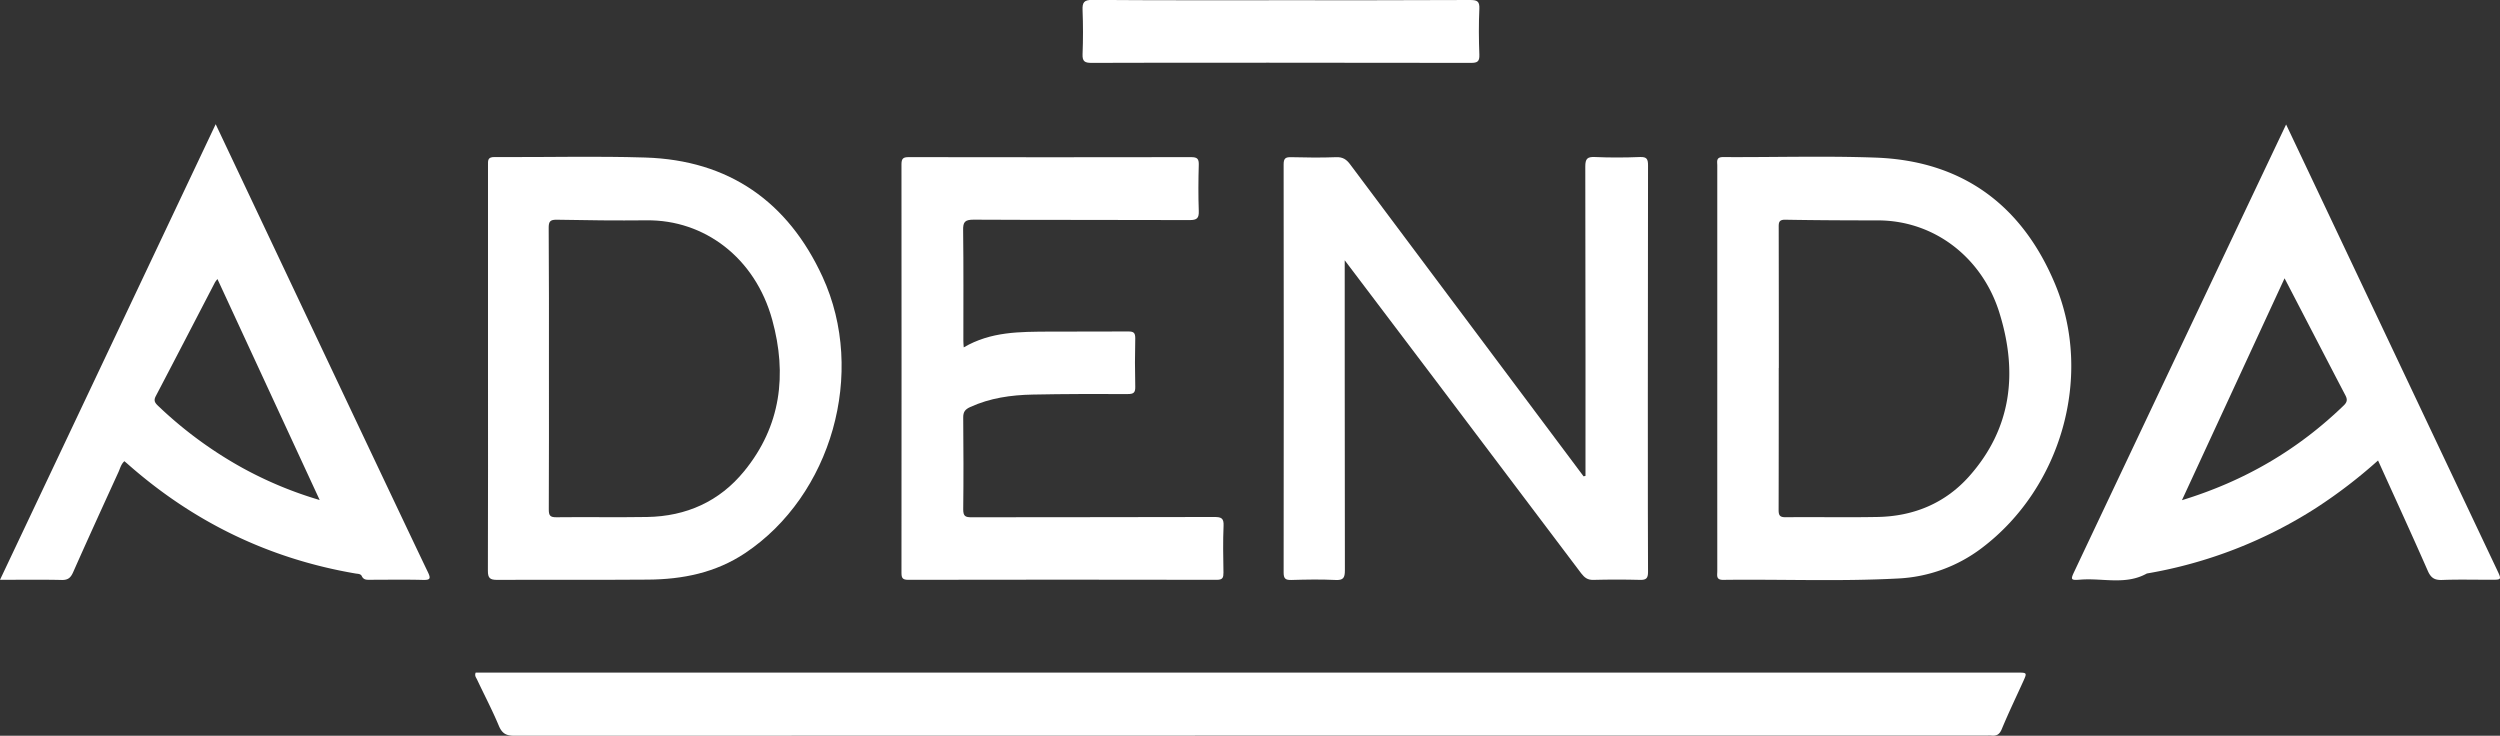
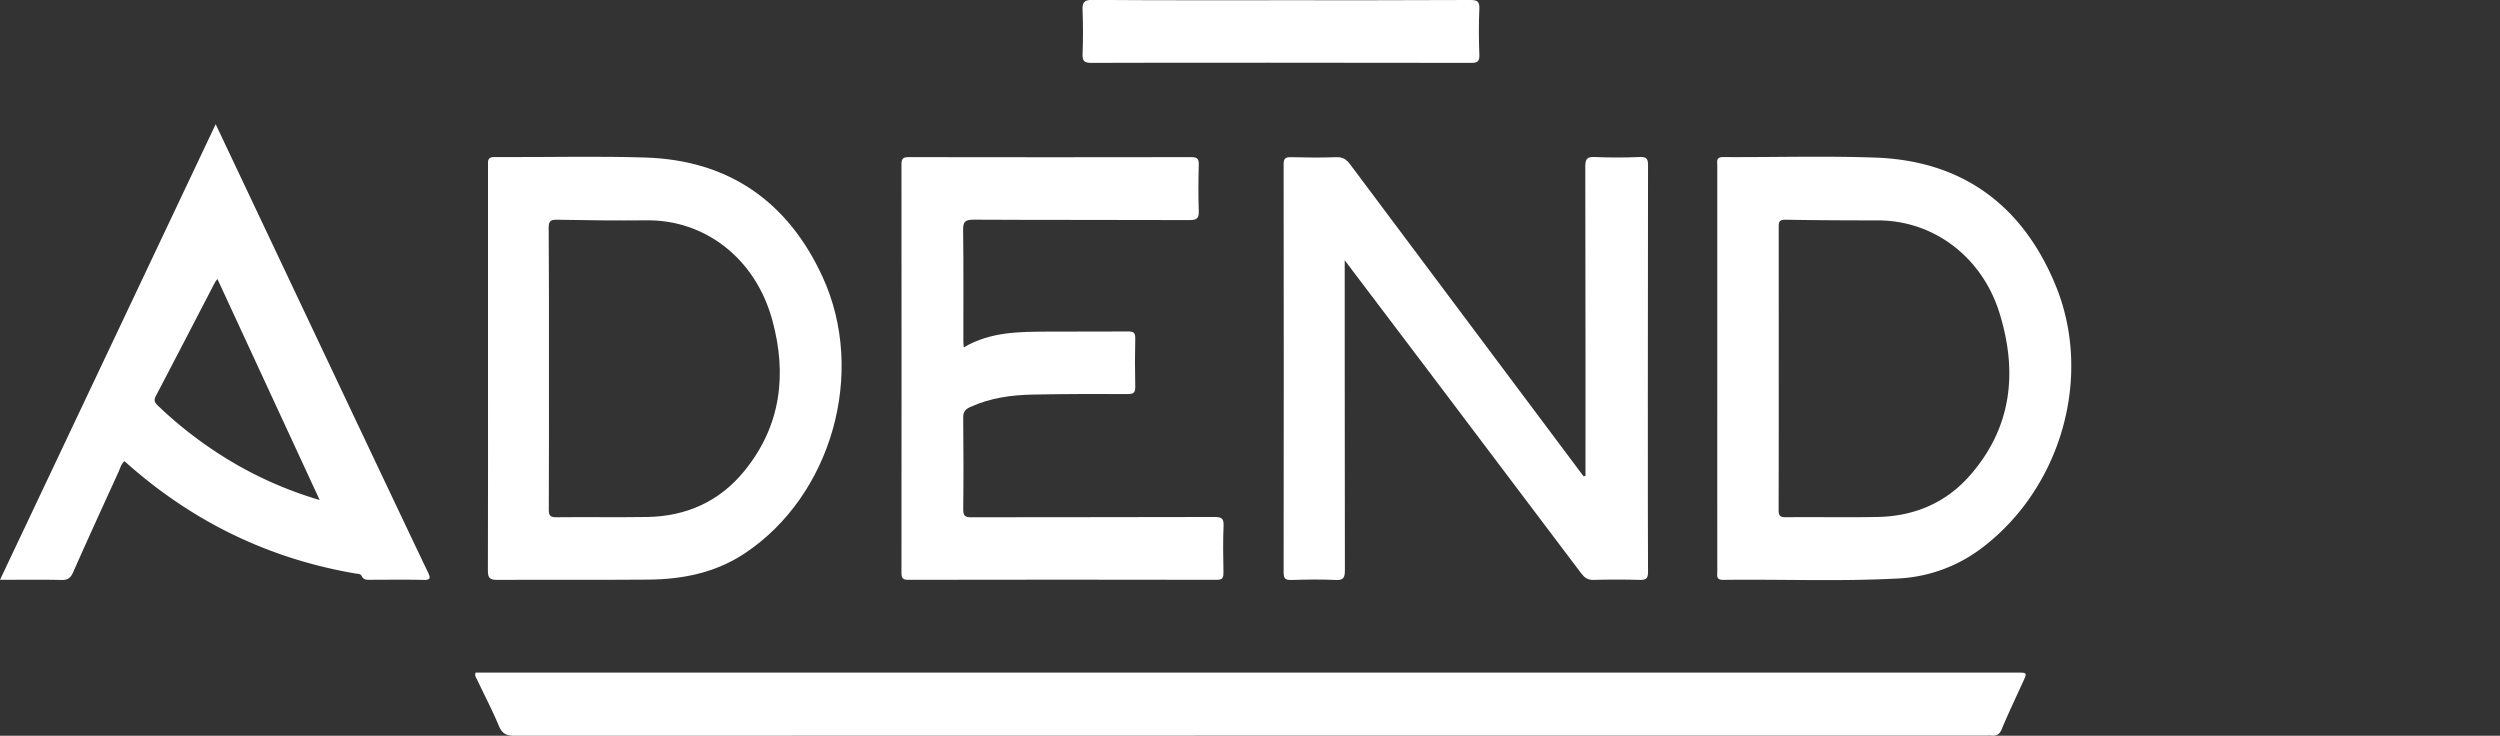
<svg xmlns="http://www.w3.org/2000/svg" viewBox="0 0 1416.66 416.92">
  <rect x="0" y="0" width="1416.66" height="416.92" fill="#333333" stroke="none" />
  <defs>
    <style>
      .a {
        fill: #fff;
      }
    </style>
  </defs>
  <g>
    <g>
      <path class="a" d="M898.44,269.67c0-1.79.06-118.64-.11-175.27,0-4.46,1.12-5.61,5.49-5.42,8.48.38,17,.34,25.48,0,3.91-.15,4.59,1.17,4.58,4.77-.11,59-.17,212.56,0,230.38,0,3.5-1,4.56-4.46,4.47q-13.23-.35-26.49,0c-3.27.09-5-1.24-6.92-3.71C852.25,266.8,763.38,149.2,762,147.49c0,2.78,0,119.18.1,175.65,0,4.29-.84,5.74-5.38,5.51-8.31-.41-16.66-.24-25,0-3.15.07-4.33-.67-4.33-4.11q.15-115.68,0-231.38c0-3.35,1-4.17,4.23-4.09,8.49.22,17,.33,25.49,0,3.87-.17,6,1.36,8.12,4.27C808.32,151,896.46,268.78,897.36,269.92Z" />
      <path class="a" d="M276.53,208.51q0-57.45,0-114.91c0-2.63-.29-4.63,3.69-4.61,28.49.19,57-.61,85.45.28,47.36,1.47,80.85,25,100.45,67.62,25,54.35,5.06,123.91-43.92,156.56-16.71,11.14-35.42,14.87-55,15-28.48.23-57,0-85.45.15-4.1,0-5.3-1-5.28-5.2C276.6,285.12,276.53,246.82,276.53,208.51Zm34.53.18c0,26.65.06,53.3-.08,79.95,0,3.36.63,4.52,4.28,4.47,17.15-.21,34.32.14,51.47-.15,22.17-.38,41-8.79,55-26,20.85-25.52,24.36-54.79,15.87-85.7-9.72-35.37-38.6-56.74-71.09-56.41-17,.17-34,0-51-.34-3.88-.07-4.62,1.12-4.59,4.74C311.13,155.73,311.06,182.21,311.06,208.69Z" />
-       <path class="a" d="M973.12,208.25q0-57.19,0-114.39c0-2.35-.84-4.87,3.39-4.85,28.81.17,57.65-.74,86.43.31,49.12,1.8,83,27,101.64,71.74,21.74,52,3.47,115.5-41.59,149.5a85.18,85.18,0,0,1-47.6,17.26c-32.94,1.75-65.93.35-98.89.77-4.23.06-3.37-2.59-3.38-4.95Q973.11,266,973.12,208.25Zm34.83.23c0,26.82,0,53.64-.07,80.46,0,3.2.74,4.19,4.07,4.16,17.33-.18,34.66.17,52-.15,20.43-.38,38.27-7.75,51.87-23,24.32-27.34,27.7-59.15,17.08-93-9.63-30.66-36.42-52-68.74-52.06-17.48,0-35-.07-52.46-.38-3.83-.07-3.78,1.78-3.77,4.51Q1008,168.75,1008,208.48Z" />
+       <path class="a" d="M973.12,208.25q0-57.19,0-114.39c0-2.35-.84-4.87,3.39-4.85,28.81.17,57.65-.74,86.43.31,49.12,1.8,83,27,101.64,71.74,21.74,52,3.47,115.5-41.59,149.5a85.18,85.18,0,0,1-47.6,17.26c-32.94,1.75-65.93.35-98.89.77-4.23.06-3.37-2.59-3.38-4.95Q973.11,266,973.12,208.25Zm34.83.23c0,26.82,0,53.64-.07,80.46,0,3.2.74,4.19,4.07,4.16,17.33-.18,34.66.17,52-.15,20.43-.38,38.27-7.75,51.87-23,24.32-27.34,27.7-59.15,17.08-93-9.63-30.66-36.42-52-68.74-52.06-17.48,0-35-.07-52.46-.38-3.83-.07-3.78,1.78-3.77,4.51Z" />
      <path class="a" d="M122.22,70.38c31.65,66.86,111.3,235.35,120.21,253.74,1.84,3.8,1.37,4.61-2.84,4.5-9.82-.26-19.66-.09-29.49-.08-2,0-4,.29-5.09-2.08-.64-1.35-2.21-1.25-3.52-1.47-49-8.35-91.9-29.19-129.08-62-.61-.55-1.25-1.06-1.92-1.64-1.9,1.69-2.4,4.05-3.35,6.12-8.62,18.89-17.27,37.77-25.68,56.75-1.4,3.15-2.89,4.52-6.52,4.43-11.31-.26-22.64-.09-34.94-.09Zm58.95,213L123.22,158.13a18.8,18.8,0,0,0-1.38,1.83c-11.17,21.51-22.29,43-33.56,64.5-1.3,2.49-.53,3.78,1.24,5.45a230.84,230.84,0,0,0,48.08,35.35A219.55,219.55,0,0,0,181.17,283.35Z" />
-       <path class="a" d="M1295.46,70.55c13,27.36,92.44,195.18,119.52,252.38,2.65,5.61,2.67,5.6-3.57,5.6-9.16,0-18.33-.23-27.48.11-4.26.16-6.39-1.08-8.17-5.12-9.14-20.83-18.66-41.5-28.21-62.59a284.72,284.72,0,0,1-35,26.83,257.67,257.67,0,0,1-96,37.22c-12,6.71-25.07,2.47-37.61,3.48-5.7.45-5.73.07-3.31-5C1194.73,283,1294.42,72.59,1295.46,70.55Zm-.88,87.15-58.15,125.74c35.61-10.9,65.81-28.64,91.73-53.73,2.16-2.09,2-3.67.73-6C1322.77,212.07,1300.2,168.46,1294.58,157.7Z" />
      <path class="a" d="M546.11,196.85c15.49-9.07,31.89-8.81,48.2-8.94,15-.11,30,.06,45-.08,3,0,4,.64,4,3.83q-.33,13.74,0,27.48c.08,3.28-.89,4.16-4.15,4.15-18-.06-36-.07-54,.3-12.19.24-24.18,1.92-35.47,7.11-2.83,1.3-3.9,2.76-3.87,5.91.15,17.33.22,34.65,0,52,0,4,1.27,4.52,4.79,4.51,45.82-.11,91.63,0,137.45-.16,4,0,5.49.63,5.29,5-.39,8.81-.2,17.65-.06,26.48,0,2.77-.34,4.12-3.71,4.12q-87.48-.17-175,0c-3.3,0-3.75-1.23-3.75-4.07q.09-115.68,0-231.37c0-3.34,1-4.09,4.18-4.08q80,.14,159.94,0c3.56,0,4.45,1,4.35,4.43-.25,8.65-.31,17.33,0,26,.16,4.14-1,5.26-5.17,5.24-40.82-.17-81.64,0-122.46-.23-5,0-6,1.39-5.9,6.08.27,20.82.12,41.64.13,62.46C545.87,194,546,194.94,546.11,196.85Z" />
      <path class="a" d="M725.49.13C761.31.13,797.14.19,833,0c3.94,0,5.51.61,5.3,5-.4,8.64-.33,17.33,0,26,.14,3.85-1.1,4.64-4.75,4.63-45.49-.12-188.79-.15-215,0-3.77,0-5.27-.76-5.1-4.89.33-8.31.33-16.66,0-25-.17-4.34.8-5.83,5.57-5.8C654.5.23,690,.13,725.49.13Z" />
    </g>
    <path class="a" d="M269.55,381.14h873.54c5.65,0,5.66,0,3.3,5.2-4.06,8.93-8.31,17.77-12.06,26.82-1.28,3.09-3,4-6,3.67a16.66,16.66,0,0,0-2,0q-417.39,0-834.78.1c-4.63,0-7-1.2-8.86-5.61-3.71-8.87-8.2-17.42-12.31-26.14C269.86,384,268.78,383,269.55,381.14Z" />
  </g>
</svg>